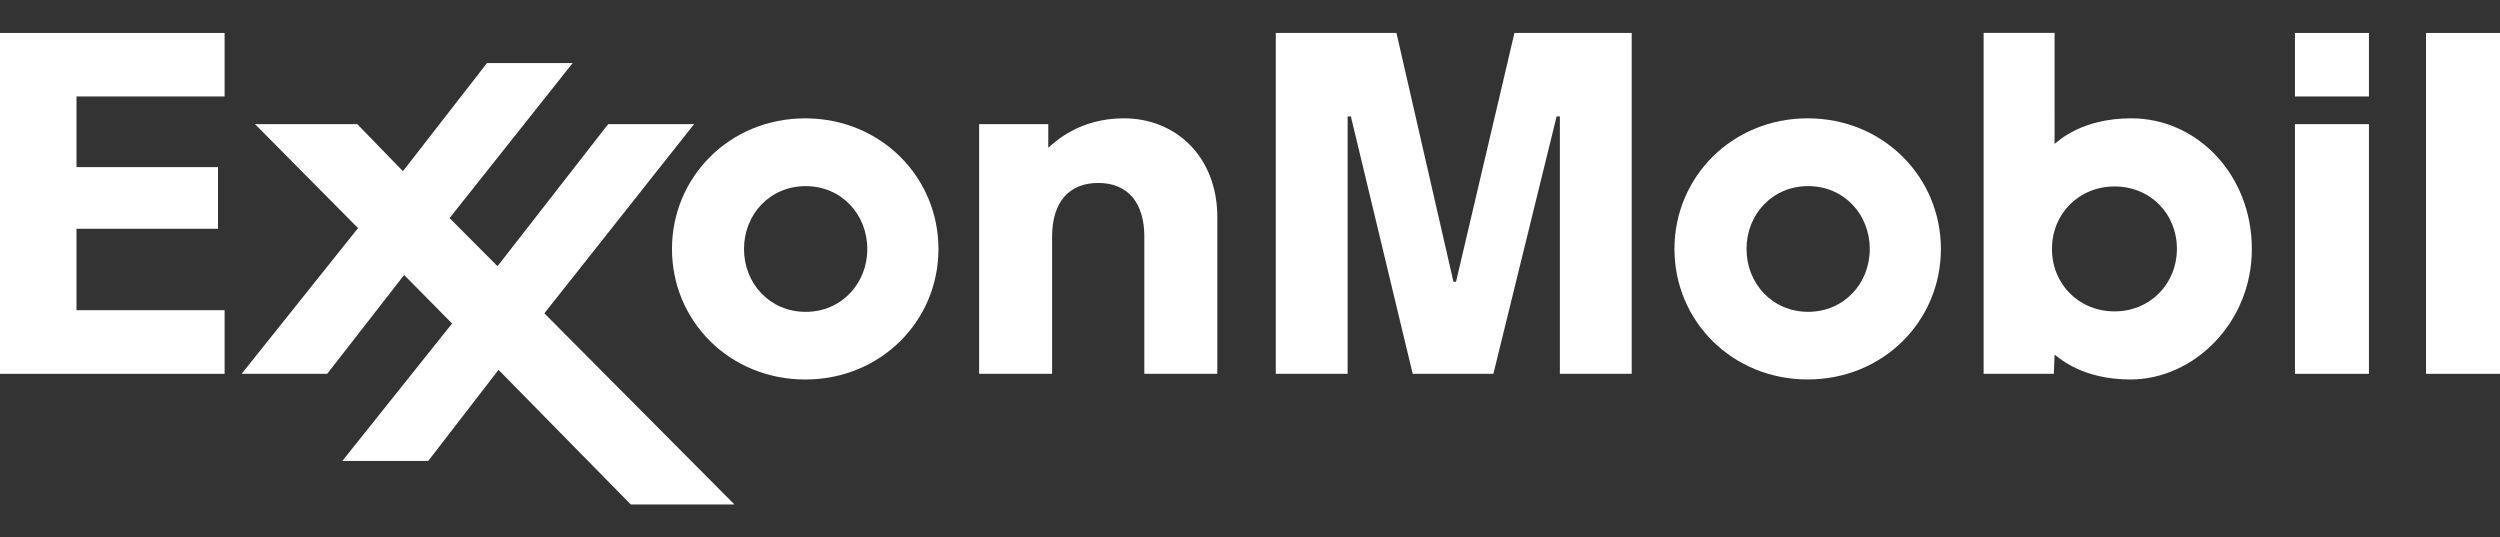
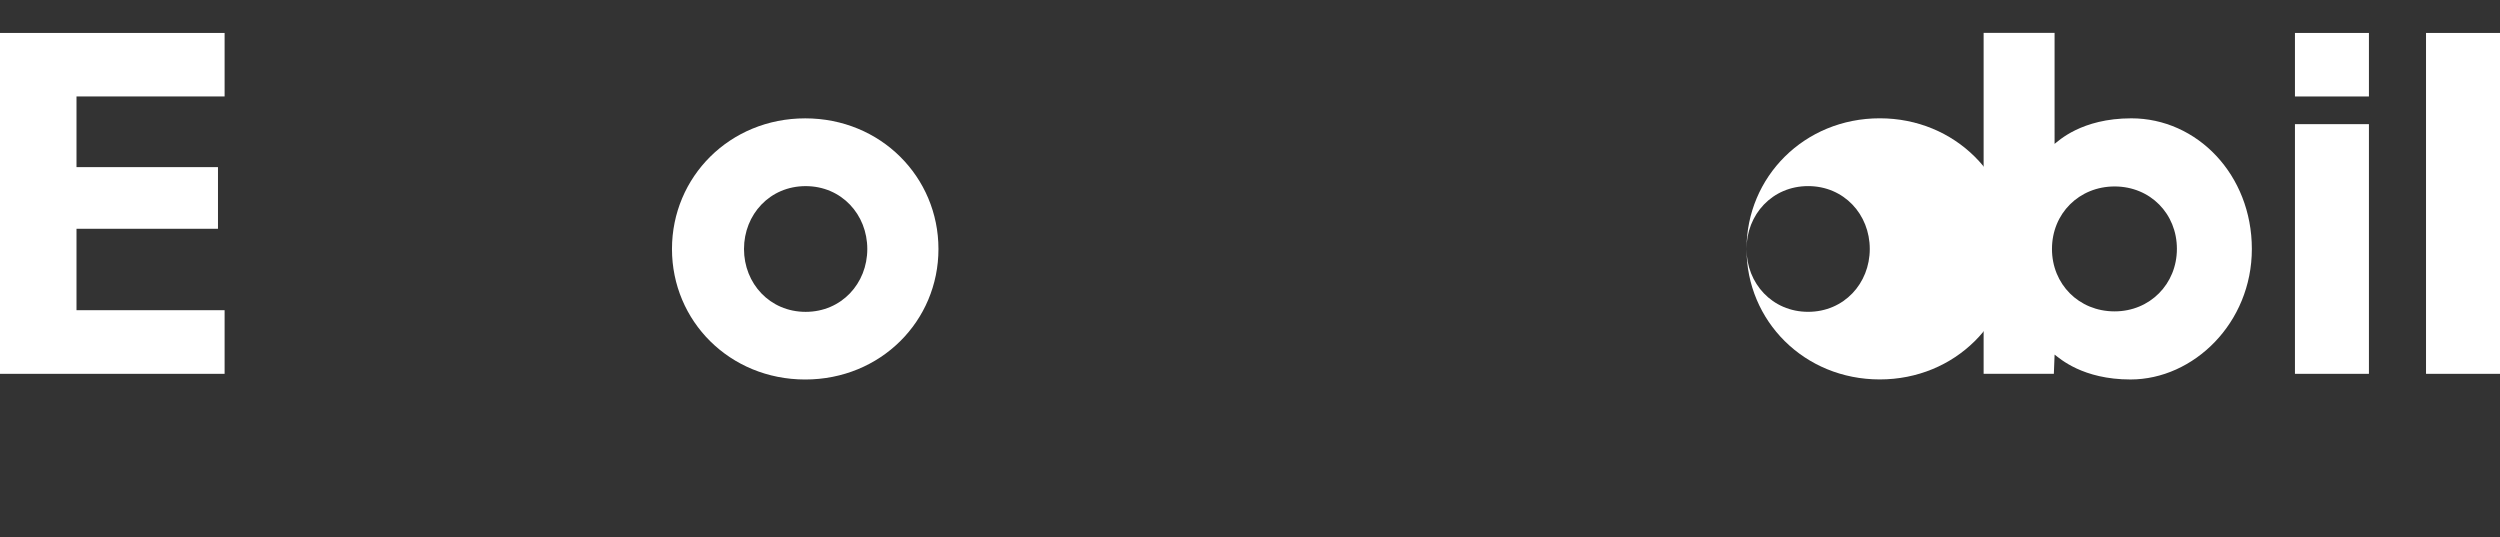
<svg xmlns="http://www.w3.org/2000/svg" id="Layer_1" version="1.1" viewBox="0 0 1000 214.96">
  <rect x="0" y="0" width="1000" height="214.96" fill="#333333" stroke="none" />
  <defs>
    <style>
      .st0 {
        fill: #fff;
      }
    </style>
  </defs>
-   <path class="st0" d="M391.66,49.65h27.65v9.45c2.96-2.58,12.55-11.77,30.25-11.77,20.83,0,37.37,15.4,37.37,39.54v62.65h-29.2v-54.9c0-13.46-6.55-21.44-18.44-21.44-11.52,0-18.45,7.52-18.45,21.44v54.9h-29.19V49.65h.01Z" />
-   <path class="st0" d="M698.61,99.58c0-13.81,10.31-25.14,24.64-25.14,14.35,0,24.66,11.33,24.66,25.14s-10.32,25.15-24.66,25.15c-14.33,0-24.64-11.34-24.64-25.15M669.78,99.59c0,28.81,23.09,52.19,53.29,52.19,30.22,0,53.29-23.38,53.29-52.19s-23.08-52.26-53.29-52.26c-30.2,0-53.29,23.45-53.29,52.26" />
+   <path class="st0" d="M698.61,99.58c0-13.81,10.31-25.14,24.64-25.14,14.35,0,24.66,11.33,24.66,25.14s-10.32,25.15-24.66,25.15c-14.33,0-24.64-11.34-24.64-25.15c0,28.81,23.09,52.19,53.29,52.19,30.22,0,53.29-23.38,53.29-52.19s-23.08-52.26-53.29-52.26c-30.2,0-53.29,23.45-53.29,52.26" />
  <path class="st0" d="M297.6,99.6c0-13.81,10.33-25.15,24.66-25.15,14.35,0,24.66,11.34,24.66,25.15,0,13.8-10.32,25.14-24.66,25.14-14.33,0-24.66-11.34-24.66-25.14M268.79,99.6c0,28.81,23.07,52.2,53.29,52.2,30.2,0,53.3-23.39,53.3-52.2,0-28.8-23.1-52.26-53.3-52.26-30.22,0-53.29,23.45-53.29,52.26" />
  <path class="st0" d="M917.98,49.66h29.59v99.87h-29.59V49.66ZM917.98,13.18h29.59v25.41h-29.59V13.18Z" />
  <rect class="st0" x="970.41" y="13.18" width="29.59" height="136.35" />
  <path class="st0" d="M870.76,99.53c0,14.08-10.79,25.02-24.93,25.02-14.3,0-25.04-10.9-25.04-24.96,0-14.22,10.89-25.01,25.07-25.01,14.26.02,24.9,10.9,24.9,24.95M821.54,149.52l.3-7.69c2.07,1.56,11.21,9.96,30.37,9.96,25.17,0,48.53-22.55,48.53-52.2,0-29.71-21.92-52.26-48.2-52.26-20.1,0-29.29,9.21-30.71,10.23V13.16h-28.38v136.35h28.09v.01Z" />
-   <polygon class="st0" points="96.65 149.52 143.21 91.24 102 49.65 142.9 49.65 161.17 68.48 194.8 25.22 229.07 25.22 179.83 87.23 199.01 106.48 243.27 49.65 277.64 49.65 217.74 125.33 293.78 201.79 252.33 201.79 199.41 147.94 171.29 184.38 136.93 184.38 180.83 129.4 161.65 109.99 130.88 149.52 96.65 149.52" />
  <polygon class="st0" points="0 13.18 89.84 13.18 89.84 38.58 30.6 38.58 30.6 66.85 87.19 66.85 87.19 91.51 30.6 91.51 30.6 124.08 89.84 124.08 89.84 149.53 0 149.53 0 13.18" />
-   <polygon class="st0" points="510.31 13.18 558.58 13.18 581.38 112.7 582.41 112.7 605.78 13.18 652.68 13.18 652.68 149.53 623.95 149.53 623.95 46.56 622.65 46.56 597.35 149.53 565.08 149.53 540.35 46.56 539.05 46.56 539.05 149.53 510.31 149.53 510.31 13.18" />
</svg>